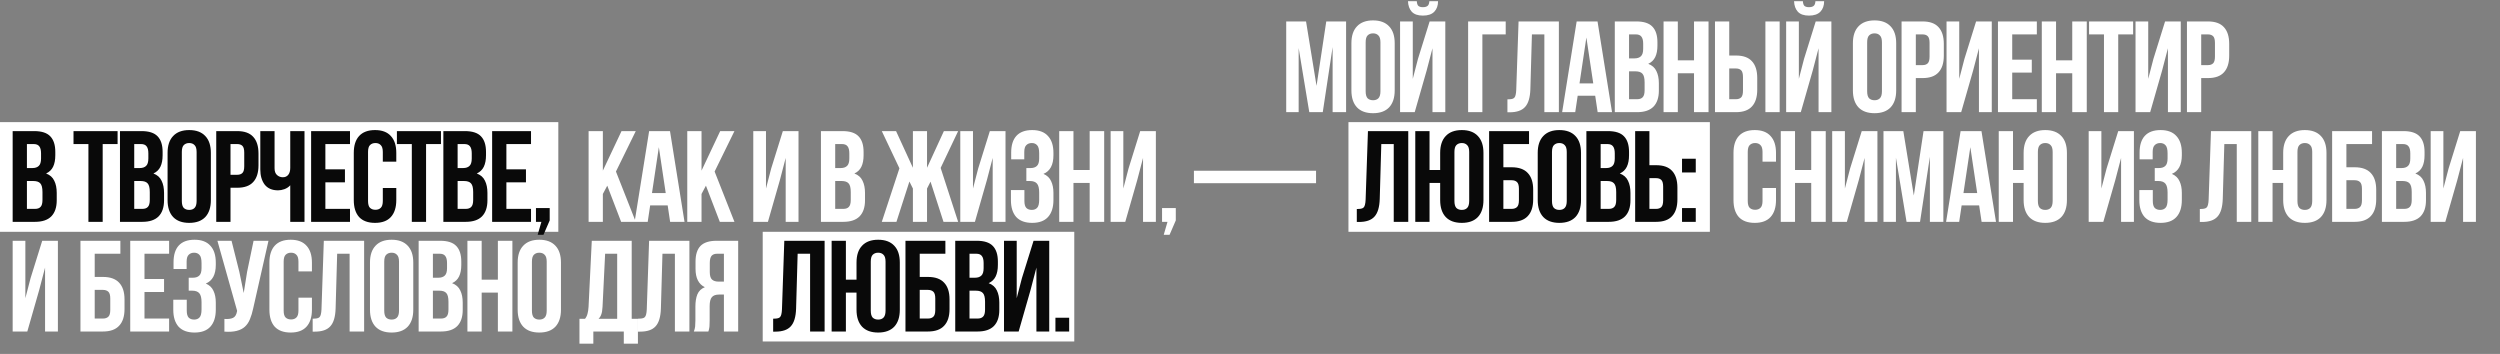
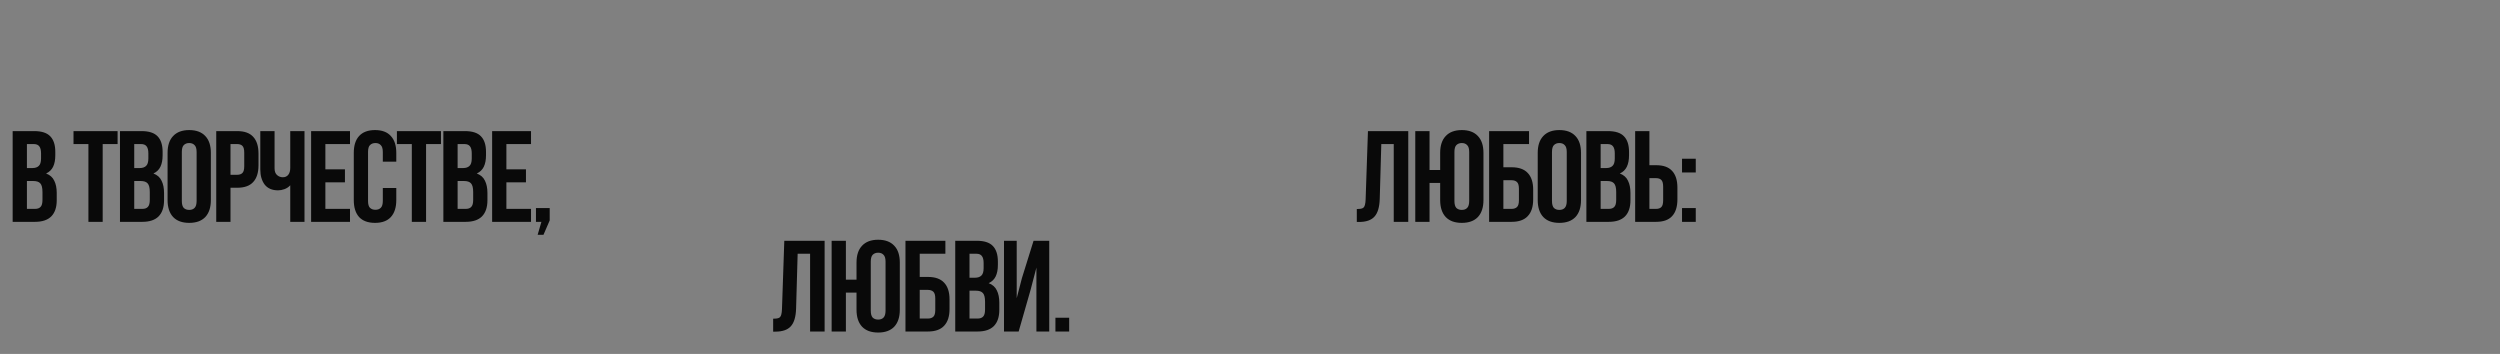
<svg xmlns="http://www.w3.org/2000/svg" width="1003" height="142" viewBox="0 0 1003 142" fill="none">
  <rect x="0" y="0" width="1003" height="142" fill="#808080" stroke="none" />
-   <rect x="541" y="49" width="145" height="44" fill="white" />
-   <rect x="306" y="93" width="125" height="44" fill="white" />
-   <rect y="49" width="224" height="44" fill="white" />
-   <path d="M528.196 34.444L532.096 8.6H540.052V45H534.644V18.896L530.692 45H525.284L521.02 19.26V45H516.028V8.6H523.984L528.196 34.444ZM547.905 36.628C547.905 37.945 548.165 38.881 548.685 39.436C549.239 39.956 549.967 40.216 550.869 40.216C551.77 40.216 552.481 39.956 553.001 39.436C553.555 38.881 553.833 37.945 553.833 36.628V16.972C553.833 15.655 553.555 14.736 553.001 14.216C552.481 13.661 551.77 13.384 550.869 13.384C549.967 13.384 549.239 13.661 548.685 14.216C548.165 14.736 547.905 15.655 547.905 16.972V36.628ZM542.185 17.336C542.185 14.389 542.93 12.136 544.421 10.576C545.911 8.981 548.061 8.184 550.869 8.184C553.677 8.184 555.826 8.981 557.317 10.576C558.807 12.136 559.553 14.389 559.553 17.336V36.264C559.553 39.211 558.807 41.481 557.317 43.076C555.826 44.636 553.677 45.416 550.869 45.416C548.061 45.416 545.911 44.636 544.421 43.076C542.93 41.481 542.185 39.211 542.185 36.264V17.336ZM567.586 45H561.71V8.6H566.806V31.636L568.886 23.628L573.566 8.6H579.858V45H574.71V19.364L572.37 28.308L567.586 45ZM576.946 0.488C576.946 2.256 576.443 3.66 575.438 4.7C574.433 5.74 572.907 6.26 570.862 6.26C568.851 6.26 567.361 5.74 566.39 4.7C565.454 3.66 564.951 2.256 564.882 0.488H568.418C568.487 1.459 568.713 2.1 569.094 2.412C569.51 2.724 570.099 2.88 570.862 2.88C571.659 2.88 572.266 2.724 572.682 2.412C573.133 2.1 573.393 1.459 573.462 0.488H576.946ZM589.009 45V8.6H604.089V13.8H594.729V45H589.009ZM604.777 39.852C605.436 39.852 605.973 39.817 606.389 39.748C606.84 39.679 607.204 39.523 607.481 39.28C607.759 39.003 607.949 38.621 608.053 38.136C608.192 37.616 608.279 36.94 608.313 36.108L609.249 8.6H625.421V45H619.597V13.8H614.605L613.981 35.796C613.877 39.124 613.167 41.499 611.849 42.92C610.567 44.341 608.504 45.052 605.661 45.052H604.777V39.852ZM646.752 45H640.98L639.992 38.396H632.972L631.984 45H626.732L632.556 8.6H640.928L646.752 45ZM633.7 33.456H639.212L636.456 15.048L633.7 33.456ZM656.487 8.6C659.469 8.6 661.618 9.293 662.935 10.68C664.287 12.067 664.963 14.164 664.963 16.972V18.272C664.963 20.144 664.669 21.687 664.079 22.9C663.49 24.113 662.554 25.015 661.271 25.604C662.831 26.193 663.923 27.164 664.547 28.516C665.206 29.833 665.535 31.463 665.535 33.404V36.368C665.535 39.176 664.807 41.325 663.351 42.816C661.895 44.272 659.729 45 656.851 45H647.855V8.6H656.487ZM653.575 28.62V39.8H656.851C657.822 39.8 658.55 39.54 659.035 39.02C659.555 38.5 659.815 37.564 659.815 36.212V33.04C659.815 31.341 659.521 30.18 658.931 29.556C658.377 28.932 657.441 28.62 656.123 28.62H653.575ZM653.575 13.8V23.42H655.811C656.886 23.42 657.718 23.143 658.307 22.588C658.931 22.033 659.243 21.028 659.243 19.572V17.544C659.243 16.227 659.001 15.273 658.515 14.684C658.065 14.095 657.337 13.8 656.331 13.8H653.575ZM673.14 45H667.42V8.6H673.14V24.2H679.64V8.6H685.464V45H679.64V29.4H673.14V45ZM688.052 45V8.6H693.772V22.276H696.476C699.353 22.276 701.485 23.039 702.872 24.564C704.293 26.089 705.004 28.325 705.004 31.272V36.004C705.004 38.951 704.293 41.187 702.872 42.712C701.485 44.237 699.353 45 696.476 45H688.052ZM696.476 39.8C697.377 39.8 698.07 39.557 698.556 39.072C699.041 38.587 699.284 37.685 699.284 36.368V30.908C699.284 29.591 699.041 28.689 698.556 28.204C698.07 27.719 697.377 27.476 696.476 27.476H693.772V39.8H696.476ZM708.28 45V8.6H714V45H708.28ZM722.481 45H716.605V8.6H721.701V31.636L723.781 23.628L728.461 8.6H734.753V45H729.605V19.364L727.265 28.308L722.481 45ZM731.841 0.488C731.841 2.256 731.338 3.66 730.333 4.7C729.328 5.74 727.802 6.26 725.757 6.26C723.746 6.26 722.256 5.74 721.285 4.7C720.349 3.66 719.846 2.256 719.777 0.488H723.313C723.382 1.459 723.608 2.1 723.989 2.412C724.405 2.724 724.994 2.88 725.757 2.88C726.554 2.88 727.161 2.724 727.577 2.412C728.028 2.1 728.288 1.459 728.357 0.488H731.841ZM749.104 36.628C749.104 37.945 749.364 38.881 749.884 39.436C750.439 39.956 751.167 40.216 752.068 40.216C752.97 40.216 753.68 39.956 754.2 39.436C754.755 38.881 755.032 37.945 755.032 36.628V16.972C755.032 15.655 754.755 14.736 754.2 14.216C753.68 13.661 752.97 13.384 752.068 13.384C751.167 13.384 750.439 13.661 749.884 14.216C749.364 14.736 749.104 15.655 749.104 16.972V36.628ZM743.384 17.336C743.384 14.389 744.13 12.136 745.62 10.576C747.111 8.981 749.26 8.184 752.068 8.184C754.876 8.184 757.026 8.981 758.516 10.576C760.007 12.136 760.752 14.389 760.752 17.336V36.264C760.752 39.211 760.007 41.481 758.516 43.076C757.026 44.636 754.876 45.416 752.068 45.416C749.26 45.416 747.111 44.636 745.62 43.076C744.13 41.481 743.384 39.211 743.384 36.264V17.336ZM771.333 8.6C774.211 8.6 776.343 9.363 777.729 10.888C779.151 12.413 779.861 14.649 779.861 17.596V22.328C779.861 25.275 779.151 27.511 777.729 29.036C776.343 30.561 774.211 31.324 771.333 31.324H768.629V45H762.909V8.6H771.333ZM768.629 13.8V26.124H771.333C772.235 26.124 772.928 25.881 773.413 25.396C773.899 24.911 774.141 24.009 774.141 22.692V17.232C774.141 15.915 773.899 15.013 773.413 14.528C772.928 14.043 772.235 13.8 771.333 13.8H768.629ZM786.827 45H780.951V8.6H786.047V31.636L788.127 23.628L792.807 8.6H799.099V45H793.951V19.364L791.611 28.308L786.827 45ZM807.302 23.94H815.154V29.14H807.302V39.8H817.182V45H801.582V8.6H817.182V13.8H807.302V23.94ZM824.887 45H819.167V8.6H824.887V24.2H831.387V8.6H837.211V45H831.387V29.4H824.887V45ZM838.134 8.6H855.814V13.8H849.834V45H844.114V13.8H838.134V8.6ZM862.649 45H856.773V8.6H861.869V31.636L863.949 23.628L868.629 8.6H874.921V45H869.773V19.364L867.433 28.308L862.649 45ZM885.829 8.6C888.706 8.6 890.838 9.363 892.225 10.888C893.646 12.413 894.357 14.649 894.357 17.596V22.328C894.357 25.275 893.646 27.511 892.225 29.036C890.838 30.561 888.706 31.324 885.829 31.324H883.125V45H877.405V8.6H885.829ZM883.125 13.8V26.124H885.829C886.73 26.124 887.423 25.881 887.909 25.396C888.394 24.911 888.637 24.009 888.637 22.692V17.232C888.637 15.915 888.394 15.013 887.909 14.528C887.423 14.043 886.73 13.8 885.829 13.8H883.125ZM243.633 74.492L241.865 77.82V89H236.145V52.6H241.865V68.46L249.353 52.6H255.073L247.117 68.824L255.073 89H249.197L243.633 74.492ZM274.628 89H268.856L267.868 82.396H260.848L259.86 89H254.608L260.432 52.6H268.804L274.628 89ZM261.576 77.456H267.088L264.332 59.048L261.576 77.456ZM283.22 74.492L281.452 77.82V89H275.732V52.6H281.452V68.46L288.94 52.6H294.66L286.704 68.824L294.66 89H288.784L283.22 74.492ZM308.093 89H302.217V52.6H307.313V75.636L309.393 67.628L314.073 52.6H320.365V89H315.217V63.364L312.877 72.308L308.093 89ZM337.995 52.6C340.976 52.6 343.126 53.293 344.443 54.68C345.795 56.067 346.471 58.164 346.471 60.972V62.272C346.471 64.144 346.176 65.687 345.587 66.9C344.998 68.113 344.062 69.015 342.779 69.604C344.339 70.193 345.431 71.164 346.055 72.516C346.714 73.833 347.043 75.463 347.043 77.404V80.368C347.043 83.176 346.315 85.325 344.859 86.816C343.403 88.272 341.236 89 338.359 89H329.363V52.6H337.995ZM335.083 72.62V83.8H338.359C339.33 83.8 340.058 83.54 340.543 83.02C341.063 82.5 341.323 81.564 341.323 80.212V77.04C341.323 75.341 341.028 74.18 340.439 73.556C339.884 72.932 338.948 72.62 337.631 72.62H335.083ZM335.083 57.8V67.42H337.319C338.394 67.42 339.226 67.143 339.815 66.588C340.439 66.033 340.751 65.028 340.751 63.572V61.544C340.751 60.227 340.508 59.273 340.023 58.684C339.572 58.095 338.844 57.8 337.839 57.8H335.083ZM371.926 67.316L378.686 52.6H384.406L377.386 67.368L384.406 89H378.53L373.33 72.88L371.926 75.636V89H366.258V75.636L364.854 72.828L359.654 89H353.778L360.85 67.524L353.778 52.6H359.498L366.258 67.316V52.6H371.926V67.316ZM391.141 89H385.265V52.6H390.361V75.636L392.441 67.628L397.121 52.6H403.413V89H398.265V63.364L395.925 72.308L391.141 89ZM416.92 61.544C416.92 59.915 416.643 58.823 416.088 58.268C415.568 57.679 414.858 57.384 413.956 57.384C413.055 57.384 412.327 57.661 411.772 58.216C411.218 58.736 410.94 59.655 410.94 60.972V63.936H405.688V61.232C405.688 58.285 406.382 56.049 407.768 54.524C409.19 52.964 411.304 52.184 414.112 52.184C416.92 52.184 419.035 52.981 420.456 54.576C421.912 56.136 422.64 58.389 422.64 61.336V62.272C422.64 66.155 421.306 68.651 418.636 69.76C420.092 70.384 421.115 71.355 421.704 72.672C422.328 73.955 422.64 75.532 422.64 77.404V80.264C422.64 83.211 421.912 85.481 420.456 87.076C419.035 88.636 416.92 89.416 414.112 89.416C411.304 89.416 409.172 88.636 407.716 87.076C406.295 85.481 405.584 83.211 405.584 80.264V76.26H410.992V80.628C410.992 81.945 411.252 82.881 411.772 83.436C412.327 83.956 413.055 84.216 413.956 84.216C414.858 84.216 415.568 83.939 416.088 83.384C416.643 82.829 416.92 81.737 416.92 80.108V77.248C416.92 75.549 416.626 74.353 416.036 73.66C415.447 72.967 414.494 72.62 413.176 72.62H411.772V67.42H413.488C414.563 67.42 415.395 67.143 415.984 66.588C416.608 66.033 416.92 65.028 416.92 63.572V61.544ZM430.674 89H424.954V52.6H430.674V68.2H437.174V52.6H442.998V89H437.174V73.4H430.674V89ZM451.461 89H445.585V52.6H450.681V75.636L452.761 67.628L457.441 52.6H463.733V89H458.585V63.364L456.245 72.308L451.461 89ZM466.216 89V83.488H471.728V88.428L469.232 94.2H466.892L468.4 89H466.216ZM712.533 75.428V80.264C712.533 83.211 711.805 85.481 710.349 87.076C708.927 88.636 706.813 89.416 704.005 89.416C701.197 89.416 699.065 88.636 697.609 87.076C696.187 85.481 695.477 83.211 695.477 80.264V61.336C695.477 58.389 696.187 56.136 697.609 54.576C699.065 52.981 701.197 52.184 704.005 52.184C706.813 52.184 708.927 52.981 710.349 54.576C711.805 56.136 712.533 58.389 712.533 61.336V64.872H707.125V60.972C707.125 59.655 706.847 58.736 706.293 58.216C705.773 57.661 705.062 57.384 704.161 57.384C703.259 57.384 702.531 57.661 701.977 58.216C701.457 58.736 701.197 59.655 701.197 60.972V80.628C701.197 81.945 701.457 82.864 701.977 83.384C702.531 83.904 703.259 84.164 704.161 84.164C705.062 84.164 705.773 83.904 706.293 83.384C706.847 82.864 707.125 81.945 707.125 80.628V75.428H712.533ZM720.163 89H714.443V52.6H720.163V68.2H726.663V52.6H732.487V89H726.663V73.4H720.163V89ZM740.951 89H735.075V52.6H740.171V75.636L742.251 67.628L746.931 52.6H753.223V89H748.075V63.364L745.735 72.308L740.951 89ZM767.822 78.444L771.722 52.6H779.678V89H774.27V62.896L770.318 89H764.91L760.646 63.26V89H755.654V52.6H763.61L767.822 78.444ZM800.791 89H795.019L794.031 82.396H787.011L786.023 89H780.771L786.595 52.6H794.967L800.791 89ZM787.739 77.456H793.251L790.495 59.048L787.739 77.456ZM811.879 73.4H807.615V89H801.895V52.6H807.615V68.2H811.879V61.336C811.879 58.389 812.624 56.136 814.115 54.576C815.605 52.981 817.755 52.184 820.563 52.184C823.371 52.184 825.52 52.981 827.011 54.576C828.501 56.136 829.247 58.389 829.247 61.336V80.264C829.247 83.211 828.501 85.481 827.011 87.076C825.52 88.636 823.371 89.416 820.563 89.416C817.755 89.416 815.605 88.636 814.115 87.076C812.624 85.481 811.879 83.211 811.879 80.264V73.4ZM817.599 80.628C817.599 81.945 817.859 82.881 818.379 83.436C818.933 83.956 819.661 84.216 820.563 84.216C821.464 84.216 822.175 83.956 822.695 83.436C823.249 82.881 823.527 81.945 823.527 80.628V60.972C823.527 59.655 823.249 58.736 822.695 58.216C822.175 57.661 821.464 57.384 820.563 57.384C819.661 57.384 818.933 57.661 818.379 58.216C817.859 58.736 817.599 59.655 817.599 60.972V80.628ZM843.854 89H837.978V52.6H843.074V75.636L845.154 67.628L849.834 52.6H856.126V89H850.978V63.364L848.638 72.308L843.854 89ZM869.633 61.544C869.633 59.915 869.356 58.823 868.801 58.268C868.281 57.679 867.571 57.384 866.669 57.384C865.768 57.384 865.04 57.661 864.485 58.216C863.931 58.736 863.653 59.655 863.653 60.972V63.936H858.401V61.232C858.401 58.285 859.095 56.049 860.481 54.524C861.903 52.964 864.017 52.184 866.825 52.184C869.633 52.184 871.748 52.981 873.169 54.576C874.625 56.136 875.353 58.389 875.353 61.336V62.272C875.353 66.155 874.019 68.651 871.349 69.76C872.805 70.384 873.828 71.355 874.417 72.672C875.041 73.955 875.353 75.532 875.353 77.404V80.264C875.353 83.211 874.625 85.481 873.169 87.076C871.748 88.636 869.633 89.416 866.825 89.416C864.017 89.416 861.885 88.636 860.429 87.076C859.008 85.481 858.297 83.211 858.297 80.264V76.26H863.705V80.628C863.705 81.945 863.965 82.881 864.485 83.436C865.04 83.956 865.768 84.216 866.669 84.216C867.571 84.216 868.281 83.939 868.801 83.384C869.356 82.829 869.633 81.737 869.633 80.108V77.248C869.633 75.549 869.339 74.353 868.749 73.66C868.16 72.967 867.207 72.62 865.889 72.62H864.485V67.42H866.201C867.276 67.42 868.108 67.143 868.697 66.588C869.321 66.033 869.633 65.028 869.633 63.572V61.544ZM882.569 83.852C883.227 83.852 883.765 83.817 884.181 83.748C884.631 83.679 884.995 83.523 885.273 83.28C885.55 83.003 885.741 82.621 885.845 82.136C885.983 81.616 886.07 80.94 886.105 80.108L887.041 52.6H903.213V89H897.389V57.8H892.397L891.773 79.796C891.669 83.124 890.958 85.499 889.641 86.92C888.358 88.341 886.295 89.052 883.453 89.052H882.569V83.852ZM916.015 73.4H911.751V89H906.031V52.6H911.751V68.2H916.015V61.336C916.015 58.389 916.76 56.136 918.251 54.576C919.741 52.981 921.891 52.184 924.699 52.184C927.507 52.184 929.656 52.981 931.147 54.576C932.637 56.136 933.383 58.389 933.383 61.336V80.264C933.383 83.211 932.637 85.481 931.147 87.076C929.656 88.636 927.507 89.416 924.699 89.416C921.891 89.416 919.741 88.636 918.251 87.076C916.76 85.481 916.015 83.211 916.015 80.264V73.4ZM921.735 80.628C921.735 81.945 921.995 82.881 922.515 83.436C923.069 83.956 923.797 84.216 924.699 84.216C925.6 84.216 926.311 83.956 926.831 83.436C927.385 82.881 927.663 81.945 927.663 80.628V60.972C927.663 59.655 927.385 58.736 926.831 58.216C926.311 57.661 925.6 57.384 924.699 57.384C923.797 57.384 923.069 57.661 922.515 58.216C921.995 58.736 921.735 59.655 921.735 60.972V80.628ZM935.652 89V52.6H951.668V57.8H941.372V67.108H944.7C947.577 67.108 949.726 67.871 951.148 69.396C952.604 70.921 953.332 73.157 953.332 76.104V80.004C953.332 82.951 952.604 85.187 951.148 86.712C949.726 88.237 947.577 89 944.7 89H935.652ZM944.7 83.8C945.601 83.8 946.312 83.557 946.832 83.072C947.352 82.587 947.612 81.685 947.612 80.368V75.74C947.612 74.423 947.352 73.521 946.832 73.036C946.312 72.551 945.601 72.308 944.7 72.308H941.372V83.8H944.7ZM964.254 52.6C967.235 52.6 969.384 53.293 970.702 54.68C972.054 56.067 972.73 58.164 972.73 60.972V62.272C972.73 64.144 972.435 65.687 971.846 66.9C971.256 68.113 970.32 69.015 969.038 69.604C970.598 70.193 971.69 71.164 972.314 72.516C972.972 73.833 973.302 75.463 973.302 77.404V80.368C973.302 83.176 972.574 85.325 971.118 86.816C969.662 88.272 967.495 89 964.618 89H955.622V52.6H964.254ZM961.342 72.62V83.8H964.618C965.588 83.8 966.316 83.54 966.802 83.02C967.322 82.5 967.582 81.564 967.582 80.212V77.04C967.582 75.341 967.287 74.18 966.698 73.556C966.143 72.932 965.207 72.62 963.89 72.62H961.342ZM961.342 57.8V67.42H963.578C964.652 67.42 965.484 67.143 966.074 66.588C966.698 66.033 967.01 65.028 967.01 63.572V61.544C967.01 60.227 966.767 59.273 966.282 58.684C965.831 58.095 965.103 57.8 964.098 57.8H961.342ZM981.063 89H975.187V52.6H980.283V75.636L982.363 67.628L987.043 52.6H993.335V89H988.187V63.364L985.847 72.308L981.063 89ZM10.956 133H5.08V96.6H10.176V119.636L12.256 111.628L16.936 96.6H23.228V133H18.08V107.364L15.74 116.308L10.956 133ZM32.278 133V96.6H48.294V101.8H37.998V111.108H41.326C44.203 111.108 46.352 111.871 47.774 113.396C49.23 114.921 49.958 117.157 49.958 120.104V124.004C49.958 126.951 49.23 129.187 47.774 130.712C46.352 132.237 44.203 133 41.326 133H32.278ZM41.326 127.8C42.227 127.8 42.938 127.557 43.458 127.072C43.978 126.587 44.238 125.685 44.238 124.368V119.74C44.238 118.423 43.978 117.521 43.458 117.036C42.938 116.551 42.227 116.308 41.326 116.308H37.998V127.8H41.326ZM57.968 111.94H65.82V117.14H57.968V127.8H67.848V133H52.248V96.6H67.848V101.8H57.968V111.94ZM80.856 105.544C80.856 103.915 80.579 102.823 80.024 102.268C79.504 101.679 78.793 101.384 77.892 101.384C76.991 101.384 76.263 101.661 75.708 102.216C75.153 102.736 74.876 103.655 74.876 104.972V107.936H69.624V105.232C69.624 102.285 70.317 100.049 71.704 98.524C73.126 96.964 75.24 96.184 78.048 96.184C80.856 96.184 82.971 96.981 84.392 98.576C85.848 100.136 86.576 102.389 86.576 105.336V106.272C86.576 110.155 85.242 112.651 82.572 113.76C84.028 114.384 85.051 115.355 85.64 116.672C86.264 117.955 86.576 119.532 86.576 121.404V124.264C86.576 127.211 85.848 129.481 84.392 131.076C82.971 132.636 80.856 133.416 78.048 133.416C75.24 133.416 73.108 132.636 71.652 131.076C70.231 129.481 69.52 127.211 69.52 124.264V120.26H74.928V124.628C74.928 125.945 75.188 126.881 75.708 127.436C76.263 127.956 76.991 128.216 77.892 128.216C78.793 128.216 79.504 127.939 80.024 127.384C80.579 126.829 80.856 125.737 80.856 124.108V121.248C80.856 119.549 80.561 118.353 79.972 117.66C79.383 116.967 78.43 116.62 77.112 116.62H75.708V111.42H77.424C78.499 111.42 79.331 111.143 79.92 110.588C80.544 110.033 80.856 109.028 80.856 107.572V105.544ZM101.577 123.744C101.231 125.373 100.797 126.812 100.277 128.06C99.792 129.273 99.116 130.279 98.249 131.076C97.417 131.839 96.325 132.393 94.973 132.74C93.656 133.087 92.009 133.191 90.033 133.052V127.956C91.489 128.06 92.633 127.921 93.465 127.54C94.297 127.159 94.835 126.309 95.077 124.992L95.129 124.68L87.225 96.6H92.893L96.013 109.028L97.781 117.556L99.133 109.08L101.733 96.6H107.713L101.577 123.744ZM125.144 119.428V124.264C125.144 127.211 124.416 129.481 122.96 131.076C121.539 132.636 119.424 133.416 116.616 133.416C113.808 133.416 111.676 132.636 110.22 131.076C108.799 129.481 108.088 127.211 108.088 124.264V105.336C108.088 102.389 108.799 100.136 110.22 98.576C111.676 96.981 113.808 96.184 116.616 96.184C119.424 96.184 121.539 96.981 122.96 98.576C124.416 100.136 125.144 102.389 125.144 105.336V108.872H119.736V104.972C119.736 103.655 119.459 102.736 118.904 102.216C118.384 101.661 117.673 101.384 116.772 101.384C115.871 101.384 115.143 101.661 114.588 102.216C114.068 102.736 113.808 103.655 113.808 104.972V124.628C113.808 125.945 114.068 126.864 114.588 127.384C115.143 127.904 115.871 128.164 116.772 128.164C117.673 128.164 118.384 127.904 118.904 127.384C119.459 126.864 119.736 125.945 119.736 124.628V119.428H125.144ZM125.443 127.852C126.101 127.852 126.639 127.817 127.055 127.748C127.505 127.679 127.869 127.523 128.147 127.28C128.424 127.003 128.615 126.621 128.719 126.136C128.857 125.616 128.944 124.94 128.979 124.108L129.915 96.6H146.087V133H140.263V101.8H135.271L134.647 123.796C134.543 127.124 133.832 129.499 132.515 130.92C131.232 132.341 129.169 133.052 126.327 133.052H125.443V127.852ZM154.157 124.628C154.157 125.945 154.417 126.881 154.937 127.436C155.491 127.956 156.219 128.216 157.121 128.216C158.022 128.216 158.733 127.956 159.253 127.436C159.807 126.881 160.085 125.945 160.085 124.628V104.972C160.085 103.655 159.807 102.736 159.253 102.216C158.733 101.661 158.022 101.384 157.121 101.384C156.219 101.384 155.491 101.661 154.937 102.216C154.417 102.736 154.157 103.655 154.157 104.972V124.628ZM148.437 105.336C148.437 102.389 149.182 100.136 150.673 98.576C152.163 96.981 154.313 96.184 157.121 96.184C159.929 96.184 162.078 96.981 163.569 98.576C165.059 100.136 165.805 102.389 165.805 105.336V124.264C165.805 127.211 165.059 129.481 163.569 131.076C162.078 132.636 159.929 133.416 157.121 133.416C154.313 133.416 152.163 132.636 150.673 131.076C149.182 129.481 148.437 127.211 148.437 124.264V105.336ZM176.594 96.6C179.575 96.6 181.725 97.293 183.042 98.68C184.394 100.067 185.07 102.164 185.07 104.972V106.272C185.07 108.144 184.775 109.687 184.186 110.9C183.597 112.113 182.661 113.015 181.378 113.604C182.938 114.193 184.03 115.164 184.654 116.516C185.313 117.833 185.642 119.463 185.642 121.404V124.368C185.642 127.176 184.914 129.325 183.458 130.816C182.002 132.272 179.835 133 176.958 133H167.962V96.6H176.594ZM173.682 116.62V127.8H176.958C177.929 127.8 178.657 127.54 179.142 127.02C179.662 126.5 179.922 125.564 179.922 124.212V121.04C179.922 119.341 179.627 118.18 179.038 117.556C178.483 116.932 177.547 116.62 176.23 116.62H173.682ZM173.682 101.8V111.42H175.918C176.993 111.42 177.825 111.143 178.414 110.588C179.038 110.033 179.35 109.028 179.35 107.572V105.544C179.35 104.227 179.107 103.273 178.622 102.684C178.171 102.095 177.443 101.8 176.438 101.8H173.682ZM193.247 133H187.527V96.6H193.247V112.2H199.747V96.6H205.571V133H199.747V117.4H193.247V133ZM213.41 124.628C213.41 125.945 213.67 126.881 214.19 127.436C214.745 127.956 215.473 128.216 216.374 128.216C217.276 128.216 217.986 127.956 218.506 127.436C219.061 126.881 219.338 125.945 219.338 124.628V104.972C219.338 103.655 219.061 102.736 218.506 102.216C217.986 101.661 217.276 101.384 216.374 101.384C215.473 101.384 214.745 101.661 214.19 102.216C213.67 102.736 213.41 103.655 213.41 104.972V124.628ZM207.69 105.336C207.69 102.389 208.436 100.136 209.926 98.576C211.417 96.981 213.566 96.184 216.374 96.184C219.182 96.184 221.332 96.981 222.822 98.576C224.313 100.136 225.058 102.389 225.058 105.336V124.264C225.058 127.211 224.313 129.481 222.822 131.076C221.332 132.636 219.182 133.416 216.374 133.416C213.566 133.416 211.417 132.636 209.926 131.076C208.436 129.481 207.69 127.211 207.69 124.264V105.336ZM250.266 137.888V133H238.046V137.888H232.482V127.904H234.718C235.203 127.28 235.532 126.604 235.706 125.876C235.914 125.148 236.052 124.247 236.122 123.172L237.422 96.6H253.438V127.904H255.934V137.888H250.266ZM241.738 123.068C241.668 124.455 241.495 125.495 241.218 126.188C240.975 126.881 240.611 127.453 240.126 127.904H247.614V101.8H242.778L241.738 123.068ZM255.948 127.852C256.607 127.852 257.144 127.817 257.56 127.748C258.011 127.679 258.375 127.523 258.652 127.28C258.93 127.003 259.12 126.621 259.224 126.136C259.363 125.616 259.45 124.94 259.484 124.108L260.42 96.6H276.592V133H270.768V101.8H265.776L265.152 123.796C265.048 127.124 264.338 129.499 263.02 130.92C261.738 132.341 259.675 133.052 256.832 133.052H255.948V127.852ZM278.37 133C278.648 132.307 278.821 131.631 278.89 130.972C278.96 130.279 278.994 129.481 278.994 128.58V122.964C278.994 121.057 279.254 119.445 279.774 118.128C280.329 116.776 281.334 115.805 282.79 115.216C280.294 114.037 279.046 111.576 279.046 107.832V104.972C279.046 102.164 279.705 100.067 281.022 98.68C282.374 97.293 284.541 96.6 287.522 96.6H296.154V133H290.434V118.18H288.458C287.141 118.18 286.188 118.527 285.598 119.22C285.009 119.913 284.714 121.109 284.714 122.808V128.528C284.714 129.256 284.697 129.863 284.662 130.348C284.662 130.833 284.628 131.232 284.558 131.544C284.524 131.856 284.472 132.116 284.402 132.324C284.333 132.532 284.264 132.757 284.194 133H278.37ZM287.678 101.8C286.673 101.8 285.928 102.095 285.442 102.684C284.992 103.273 284.766 104.227 284.766 105.544V109.132C284.766 110.588 285.061 111.593 285.65 112.148C286.274 112.703 287.124 112.98 288.198 112.98H290.434V101.8H287.678Z" fill="white" />
  <path d="M13.712 52.6C16.693 52.6 18.843 53.293 20.16 54.68C21.512 56.067 22.188 58.164 22.188 60.972V62.272C22.188 64.144 21.893 65.687 21.304 66.9C20.715 68.113 19.779 69.015 18.496 69.604C20.056 70.193 21.148 71.164 21.772 72.516C22.431 73.833 22.76 75.463 22.76 77.404V80.368C22.76 83.176 22.032 85.325 20.576 86.816C19.12 88.272 16.953 89 14.076 89H5.08V52.6H13.712ZM10.8 72.62V83.8H14.076C15.047 83.8 15.775 83.54 16.26 83.02C16.78 82.5 17.04 81.564 17.04 80.212V77.04C17.04 75.341 16.745 74.18 16.156 73.556C15.601 72.932 14.665 72.62 13.348 72.62H10.8ZM10.8 57.8V67.42H13.036C14.111 67.42 14.943 67.143 15.532 66.588C16.156 66.033 16.468 65.028 16.468 63.572V61.544C16.468 60.227 16.225 59.273 15.74 58.684C15.289 58.095 14.561 57.8 13.556 57.8H10.8ZM29.495 52.6H47.175V57.8H41.195V89H35.475V57.8H29.495V52.6ZM56.766 52.6C59.748 52.6 61.897 53.293 63.214 54.68C64.566 56.067 65.242 58.164 65.242 60.972V62.272C65.242 64.144 64.948 65.687 64.358 66.9C63.769 68.113 62.833 69.015 61.55 69.604C63.11 70.193 64.202 71.164 64.826 72.516C65.485 73.833 65.814 75.463 65.814 77.404V80.368C65.814 83.176 65.086 85.325 63.63 86.816C62.174 88.272 60.008 89 57.13 89H48.134V52.6H56.766ZM53.854 72.62V83.8H57.13C58.101 83.8 58.829 83.54 59.314 83.02C59.834 82.5 60.094 81.564 60.094 80.212V77.04C60.094 75.341 59.8 74.18 59.21 73.556C58.656 72.932 57.72 72.62 56.402 72.62H53.854ZM53.854 57.8V67.42H56.09C57.165 67.42 57.997 67.143 58.586 66.588C59.21 66.033 59.522 65.028 59.522 63.572V61.544C59.522 60.227 59.28 59.273 58.794 58.684C58.344 58.095 57.616 57.8 56.61 57.8H53.854ZM72.951 80.628C72.951 81.945 73.211 82.881 73.731 83.436C74.286 83.956 75.014 84.216 75.915 84.216C76.817 84.216 77.527 83.956 78.047 83.436C78.602 82.881 78.879 81.945 78.879 80.628V60.972C78.879 59.655 78.602 58.736 78.047 58.216C77.527 57.661 76.817 57.384 75.915 57.384C75.014 57.384 74.286 57.661 73.731 58.216C73.211 58.736 72.951 59.655 72.951 60.972V80.628ZM67.231 61.336C67.231 58.389 67.977 56.136 69.467 54.576C70.958 52.981 73.107 52.184 75.915 52.184C78.723 52.184 80.873 52.981 82.363 54.576C83.854 56.136 84.599 58.389 84.599 61.336V80.264C84.599 83.211 83.854 85.481 82.363 87.076C80.873 88.636 78.723 89.416 75.915 89.416C73.107 89.416 70.958 88.636 69.467 87.076C67.977 85.481 67.231 83.211 67.231 80.264V61.336ZM95.181 52.6C98.058 52.6 100.19 53.363 101.577 54.888C102.998 56.413 103.709 58.649 103.709 61.596V66.328C103.709 69.275 102.998 71.511 101.577 73.036C100.19 74.561 98.058 75.324 95.181 75.324H92.477V89H86.757V52.6H95.181ZM92.477 57.8V70.124H95.181C96.082 70.124 96.775 69.881 97.261 69.396C97.746 68.911 97.989 68.009 97.989 66.692V61.232C97.989 59.915 97.746 59.013 97.261 58.528C96.775 58.043 96.082 57.8 95.181 57.8H92.477ZM122.166 52.6V89H116.446V74.336C115.822 75.029 115.042 75.549 114.106 75.896C113.205 76.208 112.355 76.364 111.558 76.364C109.201 76.364 107.415 75.601 106.202 74.076C105.023 72.516 104.434 70.488 104.434 67.992V52.6H110.154V67.524C110.154 68.737 110.483 69.639 111.142 70.228C111.801 70.817 112.581 71.112 113.482 71.112C114.383 71.112 115.094 70.8 115.614 70.176C116.169 69.517 116.446 68.581 116.446 67.368V52.6H122.166ZM130.54 67.94H138.392V73.14H130.54V83.8H140.42V89H124.82V52.6H140.42V57.8H130.54V67.94ZM158.993 75.428V80.264C158.993 83.211 158.265 85.481 156.809 87.076C155.387 88.636 153.273 89.416 150.465 89.416C147.657 89.416 145.525 88.636 144.069 87.076C142.647 85.481 141.937 83.211 141.937 80.264V61.336C141.937 58.389 142.647 56.136 144.069 54.576C145.525 52.981 147.657 52.184 150.465 52.184C153.273 52.184 155.387 52.981 156.809 54.576C158.265 56.136 158.993 58.389 158.993 61.336V64.872H153.585V60.972C153.585 59.655 153.307 58.736 152.753 58.216C152.233 57.661 151.522 57.384 150.621 57.384C149.719 57.384 148.991 57.661 148.437 58.216C147.917 58.736 147.657 59.655 147.657 60.972V80.628C147.657 81.945 147.917 82.864 148.437 83.384C148.991 83.904 149.719 84.164 150.621 84.164C151.522 84.164 152.233 83.904 152.753 83.384C153.307 82.864 153.585 81.945 153.585 80.628V75.428H158.993ZM159.239 52.6H176.919V57.8H170.939V89H165.219V57.8H159.239V52.6ZM186.51 52.6C189.492 52.6 191.641 53.293 192.958 54.68C194.31 56.067 194.986 58.164 194.986 60.972V62.272C194.986 64.144 194.692 65.687 194.102 66.9C193.513 68.113 192.577 69.015 191.294 69.604C192.854 70.193 193.946 71.164 194.57 72.516C195.229 73.833 195.558 75.463 195.558 77.404V80.368C195.558 83.176 194.83 85.325 193.374 86.816C191.918 88.272 189.752 89 186.874 89H177.878V52.6H186.51ZM183.598 72.62V83.8H186.874C187.845 83.8 188.573 83.54 189.058 83.02C189.578 82.5 189.838 81.564 189.838 80.212V77.04C189.838 75.341 189.544 74.18 188.954 73.556C188.4 72.932 187.464 72.62 186.146 72.62H183.598ZM183.598 57.8V67.42H185.834C186.909 67.42 187.741 67.143 188.33 66.588C188.954 66.033 189.266 65.028 189.266 63.572V61.544C189.266 60.227 189.024 59.273 188.538 58.684C188.088 58.095 187.36 57.8 186.354 57.8H183.598ZM203.163 67.94H211.015V73.14H203.163V83.8H213.043V89H197.443V52.6H213.043V57.8H203.163V67.94ZM215.028 89V83.488H220.54V88.428L218.044 94.2H215.704L217.212 89H215.028ZM544.349 83.852C545.008 83.852 545.545 83.817 545.961 83.748C546.412 83.679 546.776 83.523 547.053 83.28C547.331 83.003 547.521 82.621 547.625 82.136C547.764 81.616 547.851 80.94 547.885 80.108L548.821 52.6H564.993V89H559.169V57.8H554.177L553.553 79.796C553.449 83.124 552.739 85.499 551.421 86.92C550.139 88.341 548.076 89.052 545.233 89.052H544.349V83.852ZM577.795 73.4H573.531V89H567.811V52.6H573.531V68.2H577.795V61.336C577.795 58.389 578.541 56.136 580.031 54.576C581.522 52.981 583.671 52.184 586.479 52.184C589.287 52.184 591.437 52.981 592.927 54.576C594.418 56.136 595.163 58.389 595.163 61.336V80.264C595.163 83.211 594.418 85.481 592.927 87.076C591.437 88.636 589.287 89.416 586.479 89.416C583.671 89.416 581.522 88.636 580.031 87.076C578.541 85.481 577.795 83.211 577.795 80.264V73.4ZM583.515 80.628C583.515 81.945 583.775 82.881 584.295 83.436C584.85 83.956 585.578 84.216 586.479 84.216C587.381 84.216 588.091 83.956 588.611 83.436C589.166 82.881 589.443 81.945 589.443 80.628V60.972C589.443 59.655 589.166 58.736 588.611 58.216C588.091 57.661 587.381 57.384 586.479 57.384C585.578 57.384 584.85 57.661 584.295 58.216C583.775 58.736 583.515 59.655 583.515 60.972V80.628ZM597.432 89V52.6H613.448V57.8H603.152V67.108H606.48C609.358 67.108 611.507 67.871 612.928 69.396C614.384 70.921 615.112 73.157 615.112 76.104V80.004C615.112 82.951 614.384 85.187 612.928 86.712C611.507 88.237 609.358 89 606.48 89H597.432ZM606.48 83.8C607.382 83.8 608.092 83.557 608.612 83.072C609.132 82.587 609.392 81.685 609.392 80.368V75.74C609.392 74.423 609.132 73.521 608.612 73.036C608.092 72.551 607.382 72.308 606.48 72.308H603.152V83.8H606.48ZM622.654 80.628C622.654 81.945 622.914 82.881 623.434 83.436C623.989 83.956 624.717 84.216 625.618 84.216C626.52 84.216 627.23 83.956 627.75 83.436C628.305 82.881 628.582 81.945 628.582 80.628V60.972C628.582 59.655 628.305 58.736 627.75 58.216C627.23 57.661 626.52 57.384 625.618 57.384C624.717 57.384 623.989 57.661 623.434 58.216C622.914 58.736 622.654 59.655 622.654 60.972V80.628ZM616.934 61.336C616.934 58.389 617.68 56.136 619.17 54.576C620.661 52.981 622.81 52.184 625.618 52.184C628.426 52.184 630.576 52.981 632.066 54.576C633.557 56.136 634.302 58.389 634.302 61.336V80.264C634.302 83.211 633.557 85.481 632.066 87.076C630.576 88.636 628.426 89.416 625.618 89.416C622.81 89.416 620.661 88.636 619.17 87.076C617.68 85.481 616.934 83.211 616.934 80.264V61.336ZM645.092 52.6C648.073 52.6 650.222 53.293 651.54 54.68C652.892 56.067 653.568 58.164 653.568 60.972V62.272C653.568 64.144 653.273 65.687 652.684 66.9C652.094 68.113 651.158 69.015 649.876 69.604C651.436 70.193 652.528 71.164 653.152 72.516C653.81 73.833 654.14 75.463 654.14 77.404V80.368C654.14 83.176 653.412 85.325 651.956 86.816C650.5 88.272 648.333 89 645.456 89H636.46V52.6H645.092ZM642.18 72.62V83.8H645.456C646.426 83.8 647.154 83.54 647.64 83.02C648.16 82.5 648.42 81.564 648.42 80.212V77.04C648.42 75.341 648.125 74.18 647.536 73.556C646.981 72.932 646.045 72.62 644.728 72.62H642.18ZM642.18 57.8V67.42H644.416C645.49 67.42 646.322 67.143 646.912 66.588C647.536 66.033 647.848 65.028 647.848 63.572V61.544C647.848 60.227 647.605 59.273 647.12 58.684C646.669 58.095 645.941 57.8 644.936 57.8H642.18ZM656.025 89V52.6H661.745V66.276H664.449C667.326 66.276 669.458 67.039 670.845 68.564C672.266 70.089 672.977 72.325 672.977 75.272V80.004C672.977 82.951 672.266 85.187 670.845 86.712C669.458 88.237 667.326 89 664.449 89H656.025ZM664.449 83.8C665.35 83.8 666.043 83.557 666.529 83.072C667.014 82.587 667.257 81.685 667.257 80.368V74.908C667.257 73.591 667.014 72.689 666.529 72.204C666.043 71.719 665.35 71.476 664.449 71.476H661.745V83.8H664.449ZM680.34 83.488V89H674.828V83.488H680.34ZM680.34 63.676V69.188H674.828V63.676H680.34ZM310.189 127.852C310.847 127.852 311.385 127.817 311.801 127.748C312.251 127.679 312.615 127.523 312.893 127.28C313.17 127.003 313.361 126.621 313.465 126.136C313.603 125.616 313.69 124.94 313.725 124.108L314.661 96.6H330.833V133H325.009V101.8H320.017L319.393 123.796C319.289 127.124 318.578 129.499 317.261 130.92C315.978 132.341 313.915 133.052 311.073 133.052H310.189V127.852ZM343.635 117.4H339.371V133H333.651V96.6H339.371V112.2H343.635V105.336C343.635 102.389 344.38 100.136 345.871 98.576C347.362 96.981 349.511 96.184 352.319 96.184C355.127 96.184 357.276 96.981 358.767 98.576C360.258 100.136 361.003 102.389 361.003 105.336V124.264C361.003 127.211 360.258 129.481 358.767 131.076C357.276 132.636 355.127 133.416 352.319 133.416C349.511 133.416 347.362 132.636 345.871 131.076C344.38 129.481 343.635 127.211 343.635 124.264V117.4ZM349.355 124.628C349.355 125.945 349.615 126.881 350.135 127.436C350.69 127.956 351.418 128.216 352.319 128.216C353.22 128.216 353.931 127.956 354.451 127.436C355.006 126.881 355.283 125.945 355.283 124.628V104.972C355.283 103.655 355.006 102.736 354.451 102.216C353.931 101.661 353.22 101.384 352.319 101.384C351.418 101.384 350.69 101.661 350.135 102.216C349.615 102.736 349.355 103.655 349.355 104.972V124.628ZM363.272 133V96.6H379.288V101.8H368.992V111.108H372.32C375.197 111.108 377.346 111.871 378.768 113.396C380.224 114.921 380.952 117.157 380.952 120.104V124.004C380.952 126.951 380.224 129.187 378.768 130.712C377.346 132.237 375.197 133 372.32 133H363.272ZM372.32 127.8C373.221 127.8 373.932 127.557 374.452 127.072C374.972 126.587 375.232 125.685 375.232 124.368V119.74C375.232 118.423 374.972 117.521 374.452 117.036C373.932 116.551 373.221 116.308 372.32 116.308H368.992V127.8H372.32ZM391.874 96.6C394.855 96.6 397.005 97.293 398.322 98.68C399.674 100.067 400.35 102.164 400.35 104.972V106.272C400.35 108.144 400.055 109.687 399.466 110.9C398.877 112.113 397.941 113.015 396.658 113.604C398.218 114.193 399.31 115.164 399.934 116.516C400.593 117.833 400.922 119.463 400.922 121.404V124.368C400.922 127.176 400.194 129.325 398.738 130.816C397.282 132.272 395.115 133 392.238 133H383.242V96.6H391.874ZM388.962 116.62V127.8H392.238C393.209 127.8 393.937 127.54 394.422 127.02C394.942 126.5 395.202 125.564 395.202 124.212V121.04C395.202 119.341 394.907 118.18 394.318 117.556C393.763 116.932 392.827 116.62 391.51 116.62H388.962ZM388.962 101.8V111.42H391.198C392.273 111.42 393.105 111.143 393.694 110.588C394.318 110.033 394.63 109.028 394.63 107.572V105.544C394.63 104.227 394.387 103.273 393.902 102.684C393.451 102.095 392.723 101.8 391.718 101.8H388.962ZM408.683 133H402.807V96.6H407.903V119.636L409.983 111.628L414.663 96.6H420.955V133H415.807V107.364L413.467 116.308L408.683 133ZM428.95 127.488V133H423.438V127.488H428.95Z" fill="#090909" />
-   <path d="M479 71H528" stroke="white" stroke-width="5" />
</svg>